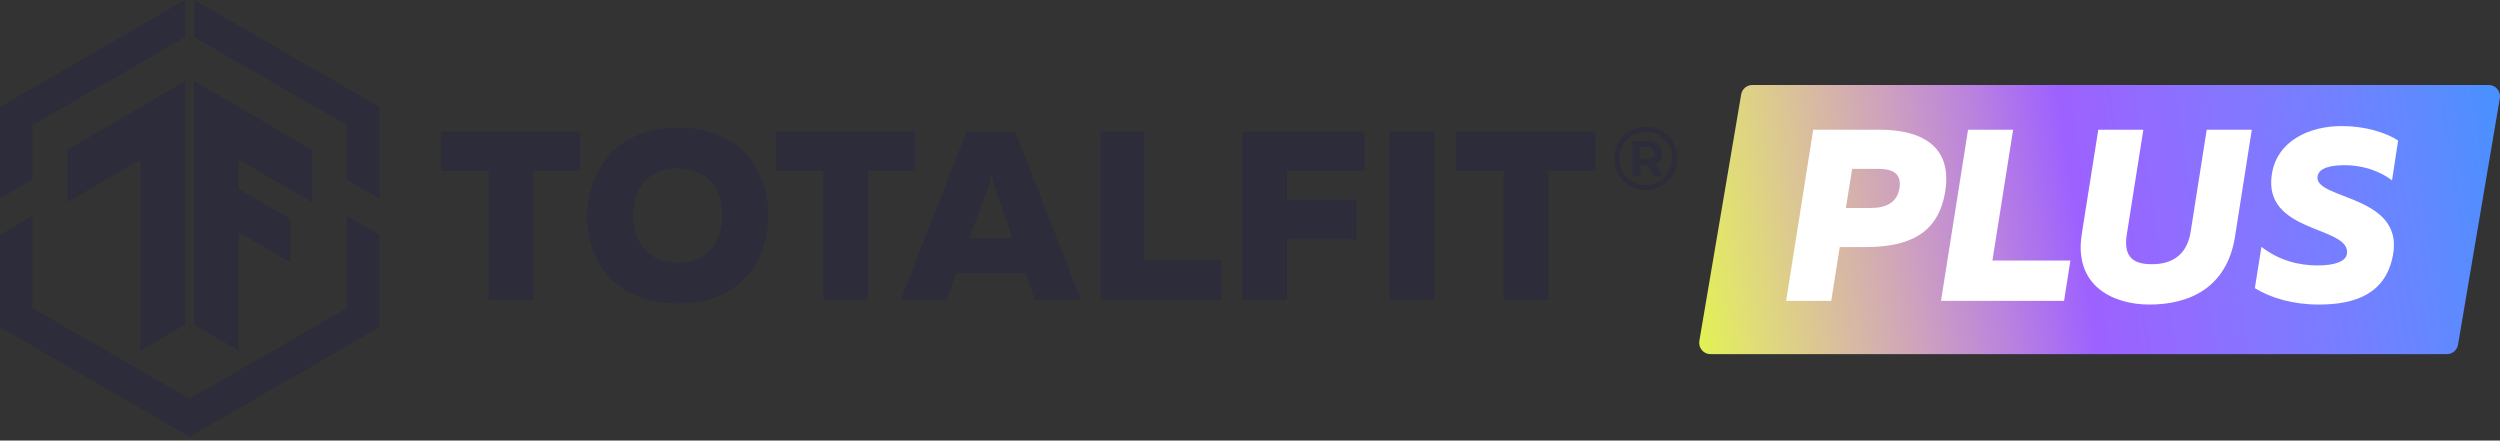
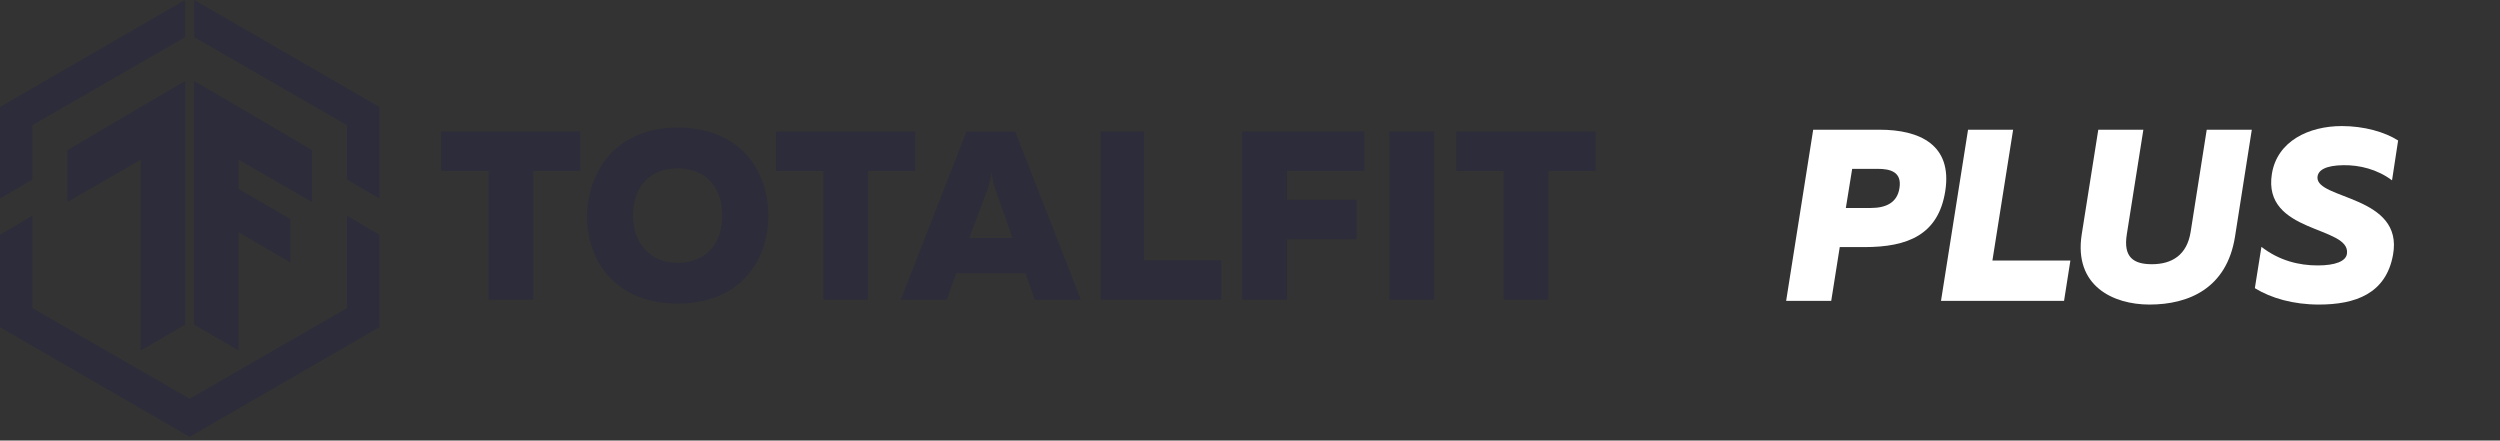
<svg xmlns="http://www.w3.org/2000/svg" width="471" height="83" viewBox="0 0 471 83" fill="none">
  <rect x="0" y="0" width="471" height="83" fill="#333333" stroke="none" />
  <path fill-rule="evenodd" clip-rule="evenodd" d="M34.88 61.139V15.284L26.653 20.083L12.693 28.295V38.044L26.516 30.076V66.018L34.88 61.139ZM12.972 37.561V28.454L26.795 20.323L34.6 15.77V15.77L26.795 20.323L12.972 28.454V37.561L12.972 37.561ZM26.795 29.593V65.532L26.795 65.532V29.593L26.795 29.593ZM54.712 49.43V41.304L44.955 35.612V30.076L58.777 38.044V28.295L44.816 20.082L36.591 15.284V61.139L44.955 66.018V43.739L54.712 49.43ZM54.433 48.944V48.944L44.676 43.253V43.253L54.433 48.944ZM44.676 29.593L58.498 37.561V37.561L44.676 29.593V29.593ZM36.87 15.77V60.978L44.675 65.532V65.532L36.87 60.978V15.77L36.87 15.77ZM71.461 44.237L65.374 40.656V58.058L35.73 75.135L6.087 58.058V40.656L0 44.237V61.633L35.73 82.284L71.461 61.633V44.237ZM35.73 75.457L65.653 58.22V41.144L65.653 41.145V58.22L35.731 75.457L35.73 75.457ZM35.73 81.962L35.73 81.962L0.279 61.472V44.397L5.808 41.144V41.145L0.279 44.397V61.472L35.73 81.962ZM71.461 20.163L36.59 0V6.987L65.374 23.575V33.818L71.461 37.399V20.163ZM65.653 33.659V23.413L36.869 6.826V0.484L36.869 0.484V6.826L65.653 23.413V33.659L71.182 36.911V36.911L65.653 33.659ZM34.871 0L0 20.163V37.399L6.087 33.818V23.575L34.871 6.987V0ZM34.592 0.484V0.484L0.279 20.323V36.911L0.279 36.911V20.323L34.592 0.484Z" fill="#2C2C3A" />
  <path d="M109.347 24.782V32.205H100.439V56.452H92.027V32.205H83.12V24.782H109.347Z" fill="#2C2C3A" />
  <path d="M127.663 24.039C139.044 24.039 144.735 31.709 144.735 40.616C144.735 49.523 139.044 57.193 127.663 57.193C116.282 57.193 110.591 49.523 110.591 40.616C110.838 31.709 116.529 24.039 127.663 24.039ZM127.663 31.709C122.22 31.709 119.251 35.42 119.251 40.616C119.251 45.565 122.22 49.523 127.663 49.523C133.106 49.523 136.075 45.812 136.075 40.616C136.075 35.668 133.354 31.709 127.663 31.709Z" fill="#2C2C3A" />
  <path d="M172.449 24.782V32.205H163.542V56.452H155.13V32.205H146.223V24.782H172.449Z" fill="#2C2C3A" />
  <path d="M169.727 56.452L182.098 24.782H191.252L203.623 56.452H194.964L193.232 51.503H180.119L178.387 56.452H169.727ZM182.593 44.823H190.758L187.541 35.669C187.294 34.926 187.046 34.184 186.799 32.452C186.551 34.184 186.304 34.926 186.057 35.669L182.593 44.823Z" fill="#2C2C3A" />
  <path d="M215.5 24.782V49.029H230.097V56.452H207.335V24.782H215.5Z" fill="#2C2C3A" />
  <path d="M257.059 24.782V32.205H242.462V37.648H255.575V45.07H242.462V56.452H234.05V24.782H257.059Z" fill="#2C2C3A" />
  <path d="M270.183 24.782V56.452H261.77V24.782H270.183Z" fill="#2C2C3A" />
  <path d="M300.608 24.782V32.205H291.701V56.452H283.289V32.205H274.382V24.782H300.608Z" fill="#2C2C3A" />
-   <path d="M310.074 23.918C311.186 23.918 312.192 24.176 313.091 24.693C314.001 25.21 314.714 25.924 315.231 26.834C315.748 27.733 316.006 28.733 316.006 29.834C316.006 30.935 315.742 31.946 315.214 32.867C314.686 33.777 313.967 34.496 313.057 35.025C312.147 35.553 311.141 35.817 310.04 35.817C308.939 35.817 307.934 35.553 307.023 35.025C306.125 34.496 305.411 33.777 304.883 32.867C304.366 31.957 304.108 30.957 304.108 29.867C304.108 28.777 304.366 27.777 304.883 26.867C305.411 25.957 306.13 25.238 307.04 24.71C307.95 24.182 308.962 23.918 310.074 23.918ZM310.04 34.89C310.973 34.89 311.816 34.665 312.568 34.216C313.332 33.766 313.933 33.159 314.372 32.395C314.81 31.62 315.029 30.766 315.029 29.834C315.029 28.901 314.815 28.058 314.389 27.306C313.962 26.541 313.372 25.94 312.619 25.502C311.866 25.064 311.018 24.845 310.074 24.845C309.13 24.845 308.276 25.07 307.512 25.519C306.748 25.957 306.147 26.558 305.709 27.322C305.282 28.086 305.068 28.935 305.068 29.867C305.068 30.8 305.282 31.648 305.709 32.412C306.147 33.176 306.743 33.783 307.495 34.232C308.259 34.671 309.108 34.89 310.04 34.89ZM313.124 28.856C313.124 29.351 313.006 29.772 312.771 30.12C312.546 30.468 312.22 30.733 311.793 30.912L313.276 33.188H311.827L310.512 31.165H310.327H309.012V33.188H307.563V26.547H310.327C311.192 26.547 311.872 26.755 312.366 27.171C312.872 27.587 313.124 28.148 313.124 28.856ZM310.242 30.036C310.714 30.036 311.08 29.935 311.338 29.733C311.596 29.519 311.726 29.227 311.726 28.856C311.726 28.485 311.596 28.199 311.338 27.997C311.08 27.794 310.714 27.693 310.242 27.693H308.995V30.036H310.242Z" fill="#2C2C3A" />
-   <path d="M328.037 17.791C328.211 16.764 329.101 16.013 330.142 16.013L468.864 16.013C470.186 16.013 471.19 17.202 470.969 18.505L463.091 64.944C462.917 65.971 462.027 66.722 460.986 66.722L322.263 66.722C320.941 66.722 319.937 65.533 320.158 64.23L328.037 17.791Z" fill="url(#paint0_linear_675_14444)" />
  <path d="M428.027 32.733C429.037 26.56 435.004 23.75 441.202 23.75C445.379 23.75 449.281 24.856 451.806 26.468L450.659 33.977C447.904 31.904 444.553 31.075 441.477 31.121C438.172 31.167 436.703 32.042 436.611 33.378C436.336 37.616 452.908 36.787 450.842 48.027C449.511 55.351 443.727 57.378 436.887 57.378C432.066 57.378 427.889 56.181 424.813 54.292L426.053 46.507C429.45 49.132 433.168 50.008 436.657 50.008C439.962 50.008 441.982 49.225 442.166 47.797C442.9 42.499 426.19 44.065 428.027 32.733Z" fill="white" />
  <path d="M415.746 24.44H424.239L421.071 44.617C419.51 54.337 412.349 57.378 404.958 57.378C398.118 57.378 390.681 53.877 392.196 44.157L395.317 24.44H403.81L400.689 44.157C400 48.487 401.974 49.777 405.417 49.777C409.227 49.777 412.027 48.026 412.716 43.696L415.746 24.44Z" fill="white" />
  <path d="M370.78 24.44H379.272L375.37 49.086H390.06L388.867 56.687H365.684L370.78 24.44Z" fill="white" />
  <path d="M341.605 24.44H354.138C361.62 24.44 367.864 27.25 366.487 36.003C365.201 44.203 359.463 46.552 351.291 46.552H346.609L345.002 56.687H336.509L341.605 24.44ZM357.856 35.45C358.361 32.364 356.112 31.811 353.77 31.811H348.95L347.757 39.182H352.485C355.331 39.182 357.443 38.168 357.856 35.45Z" fill="white" />
  <defs>
    <linearGradient id="paint0_linear_675_14444" x1="310.928" y1="53.911" x2="473.662" y2="28.413" gradientUnits="userSpaceOnUse">
      <stop stop-color="#E3FF39" />
      <stop offset="0.099" stop-color="#E1E073" />
      <stop offset="0.198" stop-color="#DAC09B" />
      <stop offset="0.297" stop-color="#CEA1BE" />
      <stop offset="0.396" stop-color="#BA82DF" />
      <stop offset="0.495" stop-color="#9D61FF" />
      <stop offset="0.495" stop-color="#9D61FF" />
      <stop offset="0.596" stop-color="#916CFF" />
      <stop offset="0.697" stop-color="#8377FF" />
      <stop offset="0.798" stop-color="#7380FF" />
      <stop offset="0.899" stop-color="#6089FF" />
      <stop offset="1" stop-color="#4791FF" />
    </linearGradient>
  </defs>
</svg>